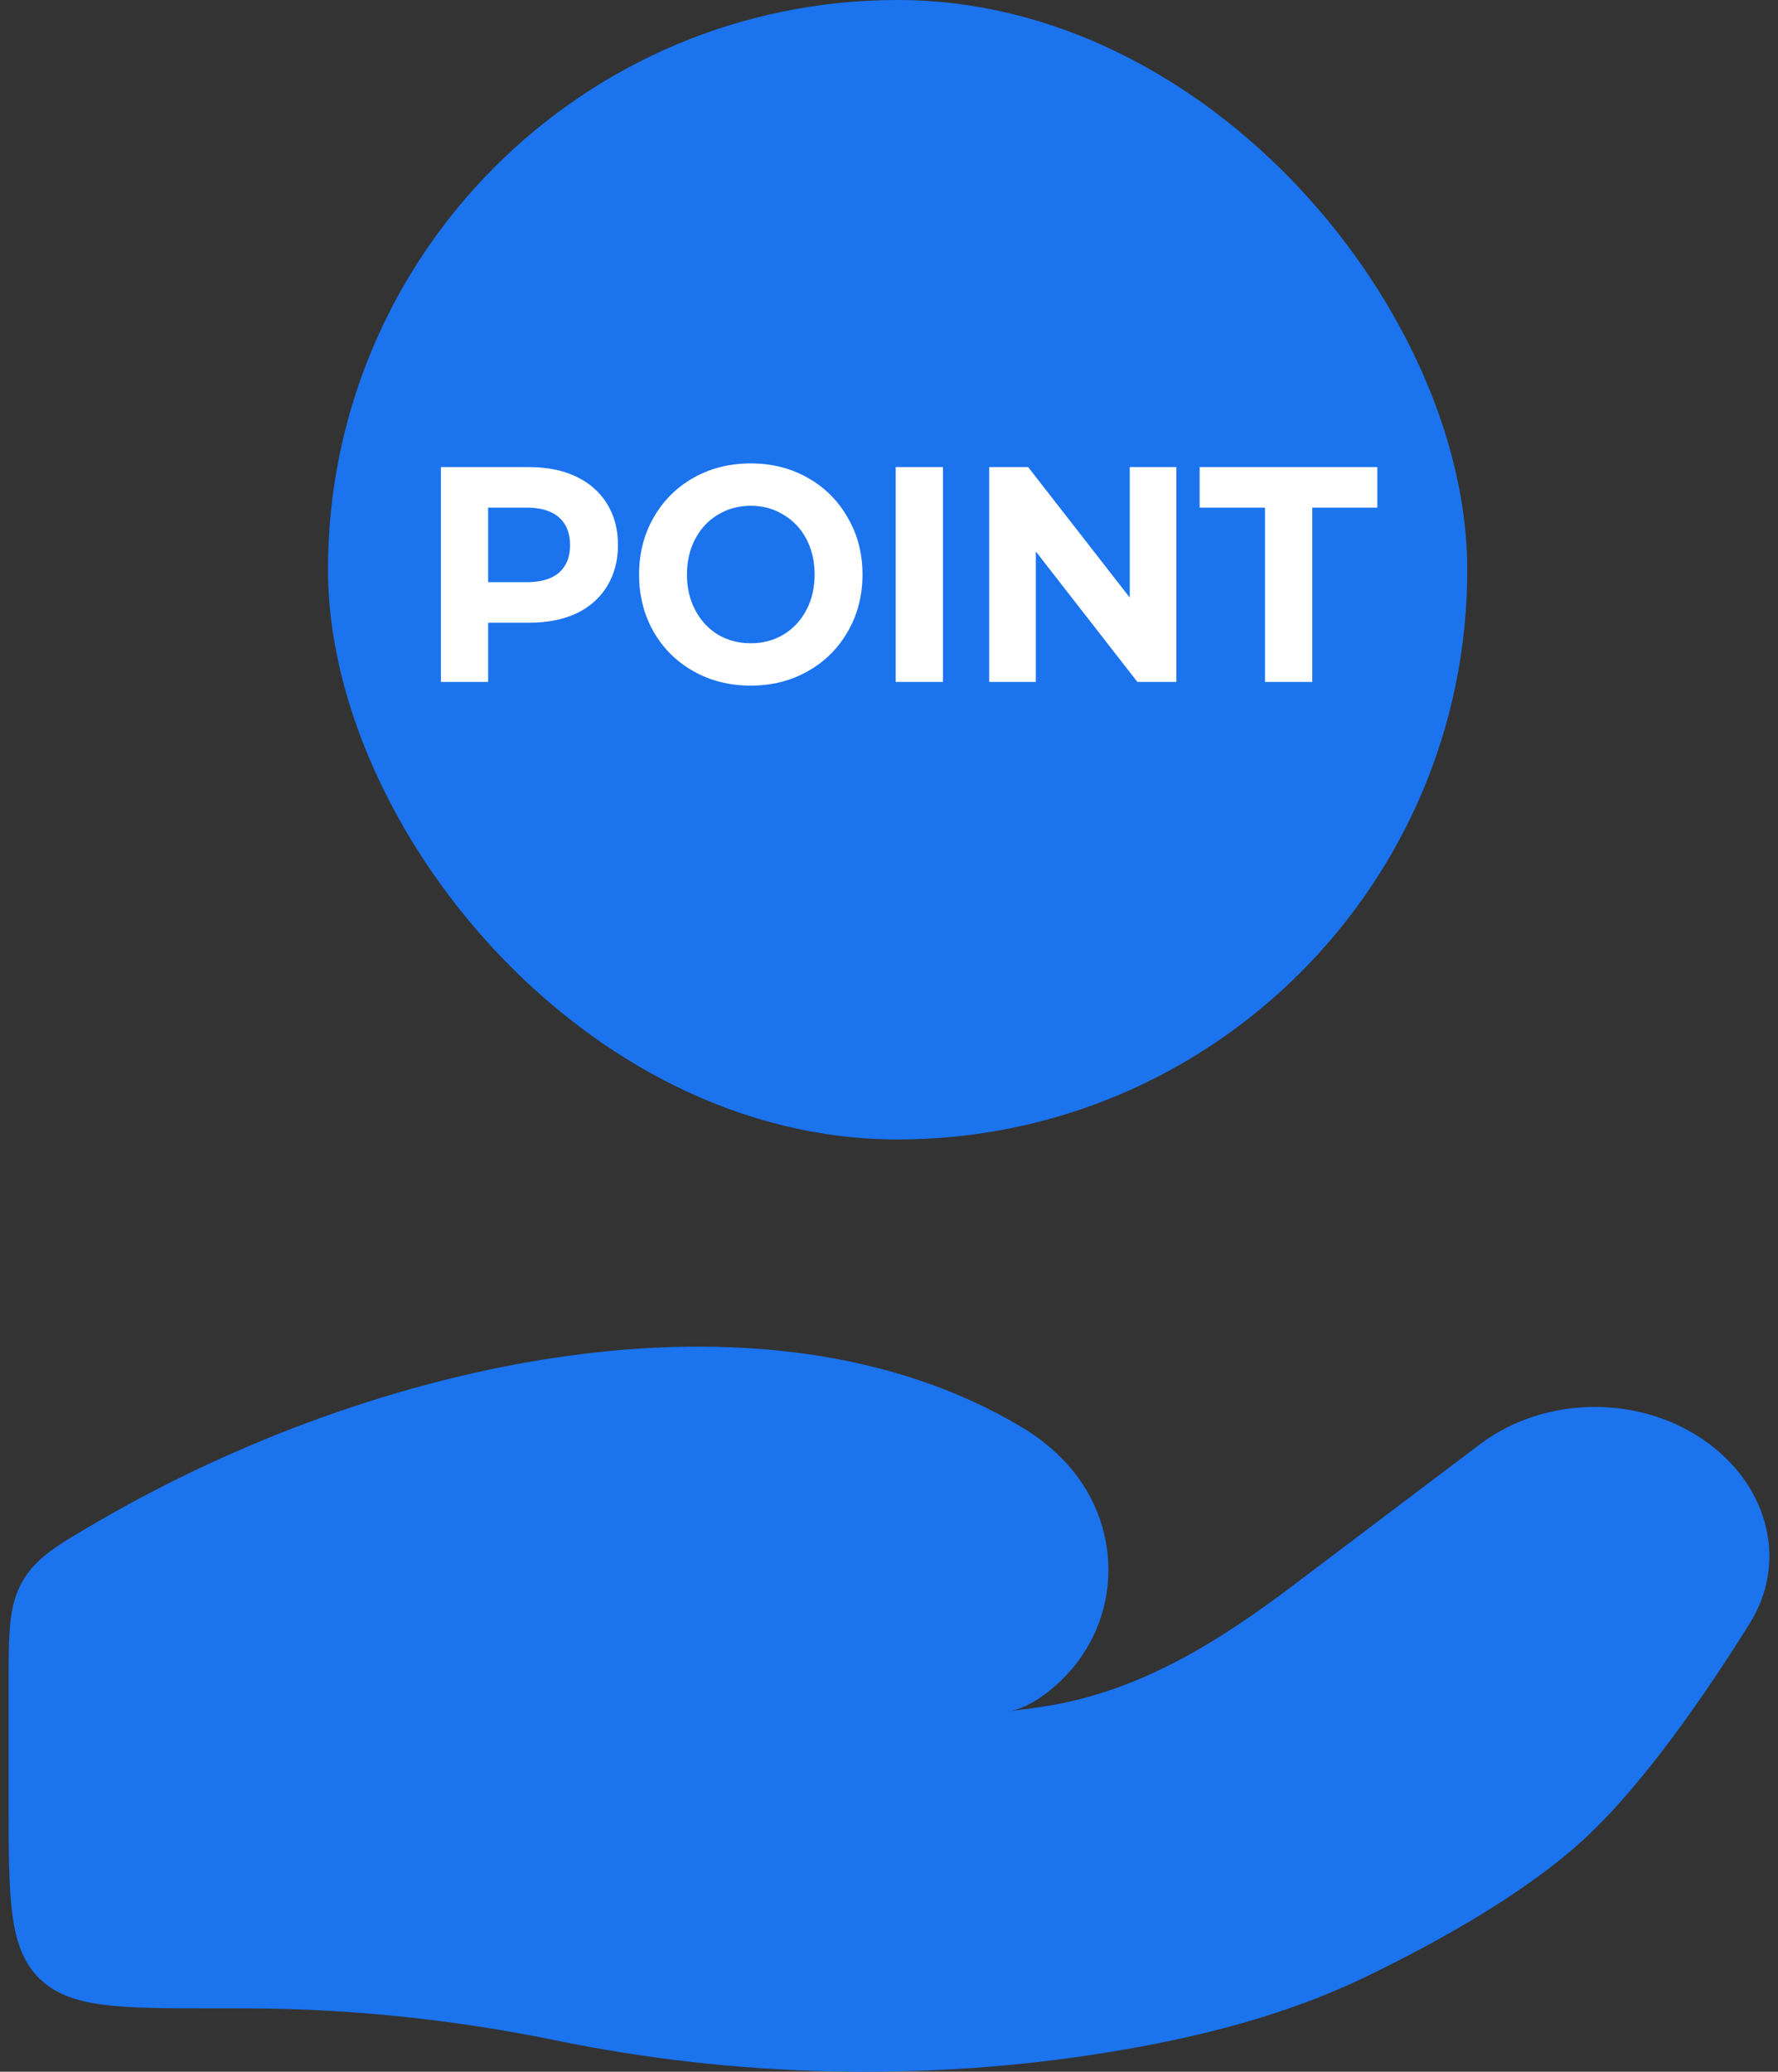
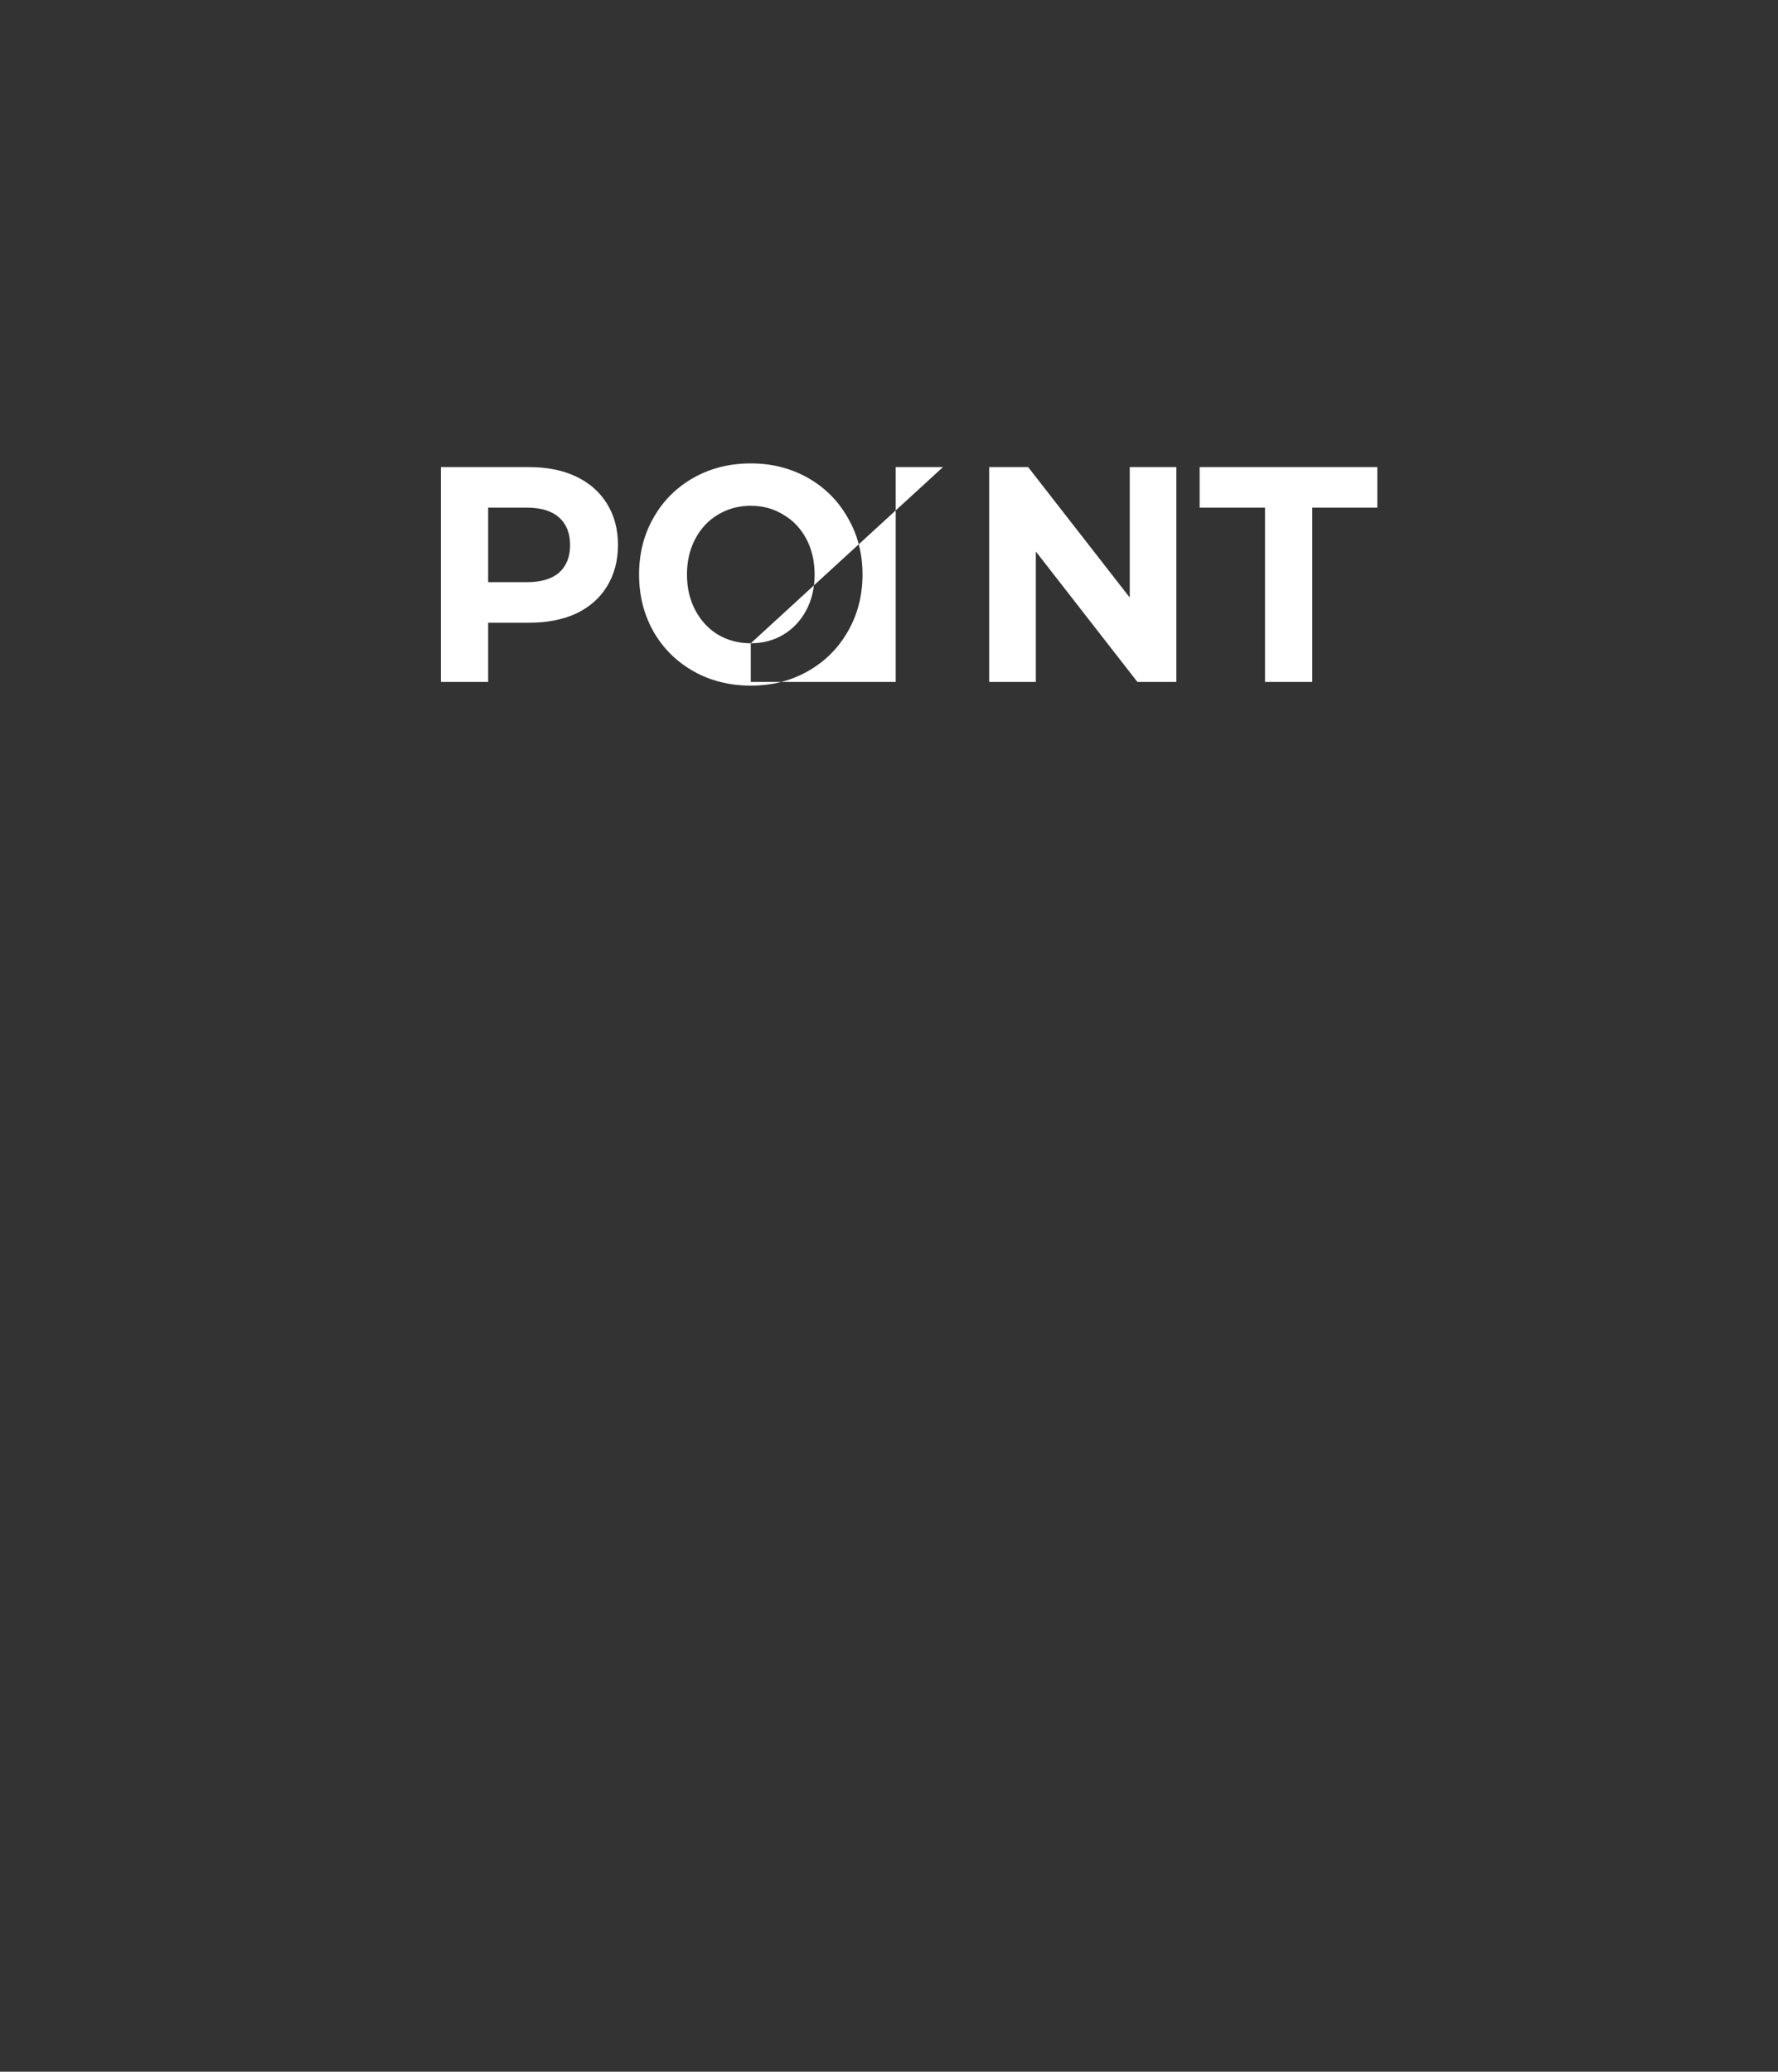
<svg xmlns="http://www.w3.org/2000/svg" width="103" height="120" viewBox="0 0 103 120" fill="none">
  <rect x="0" y="0" width="103" height="120" fill="#333333" stroke="none" />
-   <path d="M14.06 116.33H12.5C6.843 116.33 4.015 116.33 2.257 114.573C0.5 112.816 0.5 109.987 0.5 104.33V97.659C0.5 94.548 0.5 92.992 1.299 91.603C2.098 90.214 3.304 89.513 5.715 88.11C21.587 78.879 44.129 73.682 59.174 82.655C60.185 83.258 61.094 83.986 61.871 84.859C65.22 88.62 64.976 94.297 61.117 97.665C60.302 98.376 59.433 98.916 58.558 99.103C59.277 99.02 59.966 98.924 60.623 98.82C66.092 97.947 70.682 95.025 74.885 91.851L85.728 83.66C89.55 80.772 95.224 80.771 99.047 83.658C102.489 86.257 103.542 90.537 101.366 94.025C98.828 98.092 95.253 103.296 91.82 106.475C88.382 109.66 83.263 112.502 79.085 114.519C74.456 116.753 69.343 118.041 64.142 118.883C53.593 120.59 42.599 120.329 32.158 118.178C26.255 116.962 20.125 116.33 14.06 116.33Z" fill="#1B73EE" />
-   <rect x="19" width="66" height="66" rx="33" fill="#1B73EE" />
-   <path d="M30.661 27.056C31.704 27.056 32.611 27.239 33.381 27.607C34.151 27.974 34.744 28.496 35.159 29.171C35.585 29.847 35.799 30.647 35.799 31.571C35.799 32.484 35.585 33.284 35.159 33.971C34.744 34.647 34.151 35.168 33.381 35.536C32.611 35.891 31.704 36.069 30.661 36.069H28.279V39.5H25.541V27.056H30.661ZM30.501 33.722C31.331 33.722 31.959 33.538 32.385 33.171C32.812 32.792 33.025 32.258 33.025 31.571C33.025 30.884 32.812 30.35 32.385 29.971C31.959 29.592 31.331 29.402 30.501 29.402H28.279V33.722H30.501ZM43.493 39.713C42.261 39.713 41.153 39.435 40.169 38.878C39.185 38.321 38.415 37.556 37.858 36.584C37.301 35.601 37.022 34.498 37.022 33.278C37.022 32.057 37.301 30.961 37.858 29.989C38.415 29.005 39.185 28.235 40.169 27.678C41.153 27.121 42.261 26.842 43.493 26.842C44.714 26.842 45.816 27.121 46.8 27.678C47.784 28.235 48.554 29.005 49.111 29.989C49.68 30.961 49.965 32.057 49.965 33.278C49.965 34.498 49.68 35.601 49.111 36.584C48.554 37.556 47.784 38.321 46.8 38.878C45.816 39.435 44.714 39.713 43.493 39.713ZM43.493 37.26C44.193 37.26 44.821 37.094 45.378 36.762C45.947 36.419 46.391 35.944 46.711 35.34C47.031 34.736 47.191 34.048 47.191 33.278C47.191 32.507 47.031 31.82 46.711 31.216C46.391 30.611 45.947 30.143 45.378 29.811C44.821 29.467 44.193 29.296 43.493 29.296C42.794 29.296 42.16 29.467 41.591 29.811C41.034 30.143 40.596 30.611 40.276 31.216C39.956 31.82 39.796 32.507 39.796 33.278C39.796 34.048 39.956 34.736 40.276 35.34C40.596 35.944 41.034 36.419 41.591 36.762C42.16 37.094 42.794 37.26 43.493 37.26ZM54.626 27.056V39.5H51.888V27.056H54.626ZM68.148 39.5H65.89L60.006 31.944V39.5H57.303V27.056H59.561L65.446 34.611V27.056H68.148V39.5ZM69.495 29.402V27.056H79.788V29.402H76.019V39.5H73.282V29.402H69.495Z" fill="white" />
+   <path d="M30.661 27.056C31.704 27.056 32.611 27.239 33.381 27.607C34.151 27.974 34.744 28.496 35.159 29.171C35.585 29.847 35.799 30.647 35.799 31.571C35.799 32.484 35.585 33.284 35.159 33.971C34.744 34.647 34.151 35.168 33.381 35.536C32.611 35.891 31.704 36.069 30.661 36.069H28.279V39.5H25.541V27.056H30.661ZM30.501 33.722C31.331 33.722 31.959 33.538 32.385 33.171C32.812 32.792 33.025 32.258 33.025 31.571C33.025 30.884 32.812 30.35 32.385 29.971C31.959 29.592 31.331 29.402 30.501 29.402H28.279V33.722H30.501ZM43.493 39.713C42.261 39.713 41.153 39.435 40.169 38.878C39.185 38.321 38.415 37.556 37.858 36.584C37.301 35.601 37.022 34.498 37.022 33.278C37.022 32.057 37.301 30.961 37.858 29.989C38.415 29.005 39.185 28.235 40.169 27.678C41.153 27.121 42.261 26.842 43.493 26.842C44.714 26.842 45.816 27.121 46.8 27.678C47.784 28.235 48.554 29.005 49.111 29.989C49.68 30.961 49.965 32.057 49.965 33.278C49.965 34.498 49.68 35.601 49.111 36.584C48.554 37.556 47.784 38.321 46.8 38.878C45.816 39.435 44.714 39.713 43.493 39.713ZM43.493 37.26C44.193 37.26 44.821 37.094 45.378 36.762C45.947 36.419 46.391 35.944 46.711 35.34C47.031 34.736 47.191 34.048 47.191 33.278C47.191 32.507 47.031 31.82 46.711 31.216C46.391 30.611 45.947 30.143 45.378 29.811C44.821 29.467 44.193 29.296 43.493 29.296C42.794 29.296 42.16 29.467 41.591 29.811C41.034 30.143 40.596 30.611 40.276 31.216C39.956 31.82 39.796 32.507 39.796 33.278C39.796 34.048 39.956 34.736 40.276 35.34C40.596 35.944 41.034 36.419 41.591 36.762C42.16 37.094 42.794 37.26 43.493 37.26ZV39.5H51.888V27.056H54.626ZM68.148 39.5H65.89L60.006 31.944V39.5H57.303V27.056H59.561L65.446 34.611V27.056H68.148V39.5ZM69.495 29.402V27.056H79.788V29.402H76.019V39.5H73.282V29.402H69.495Z" fill="white" />
</svg>